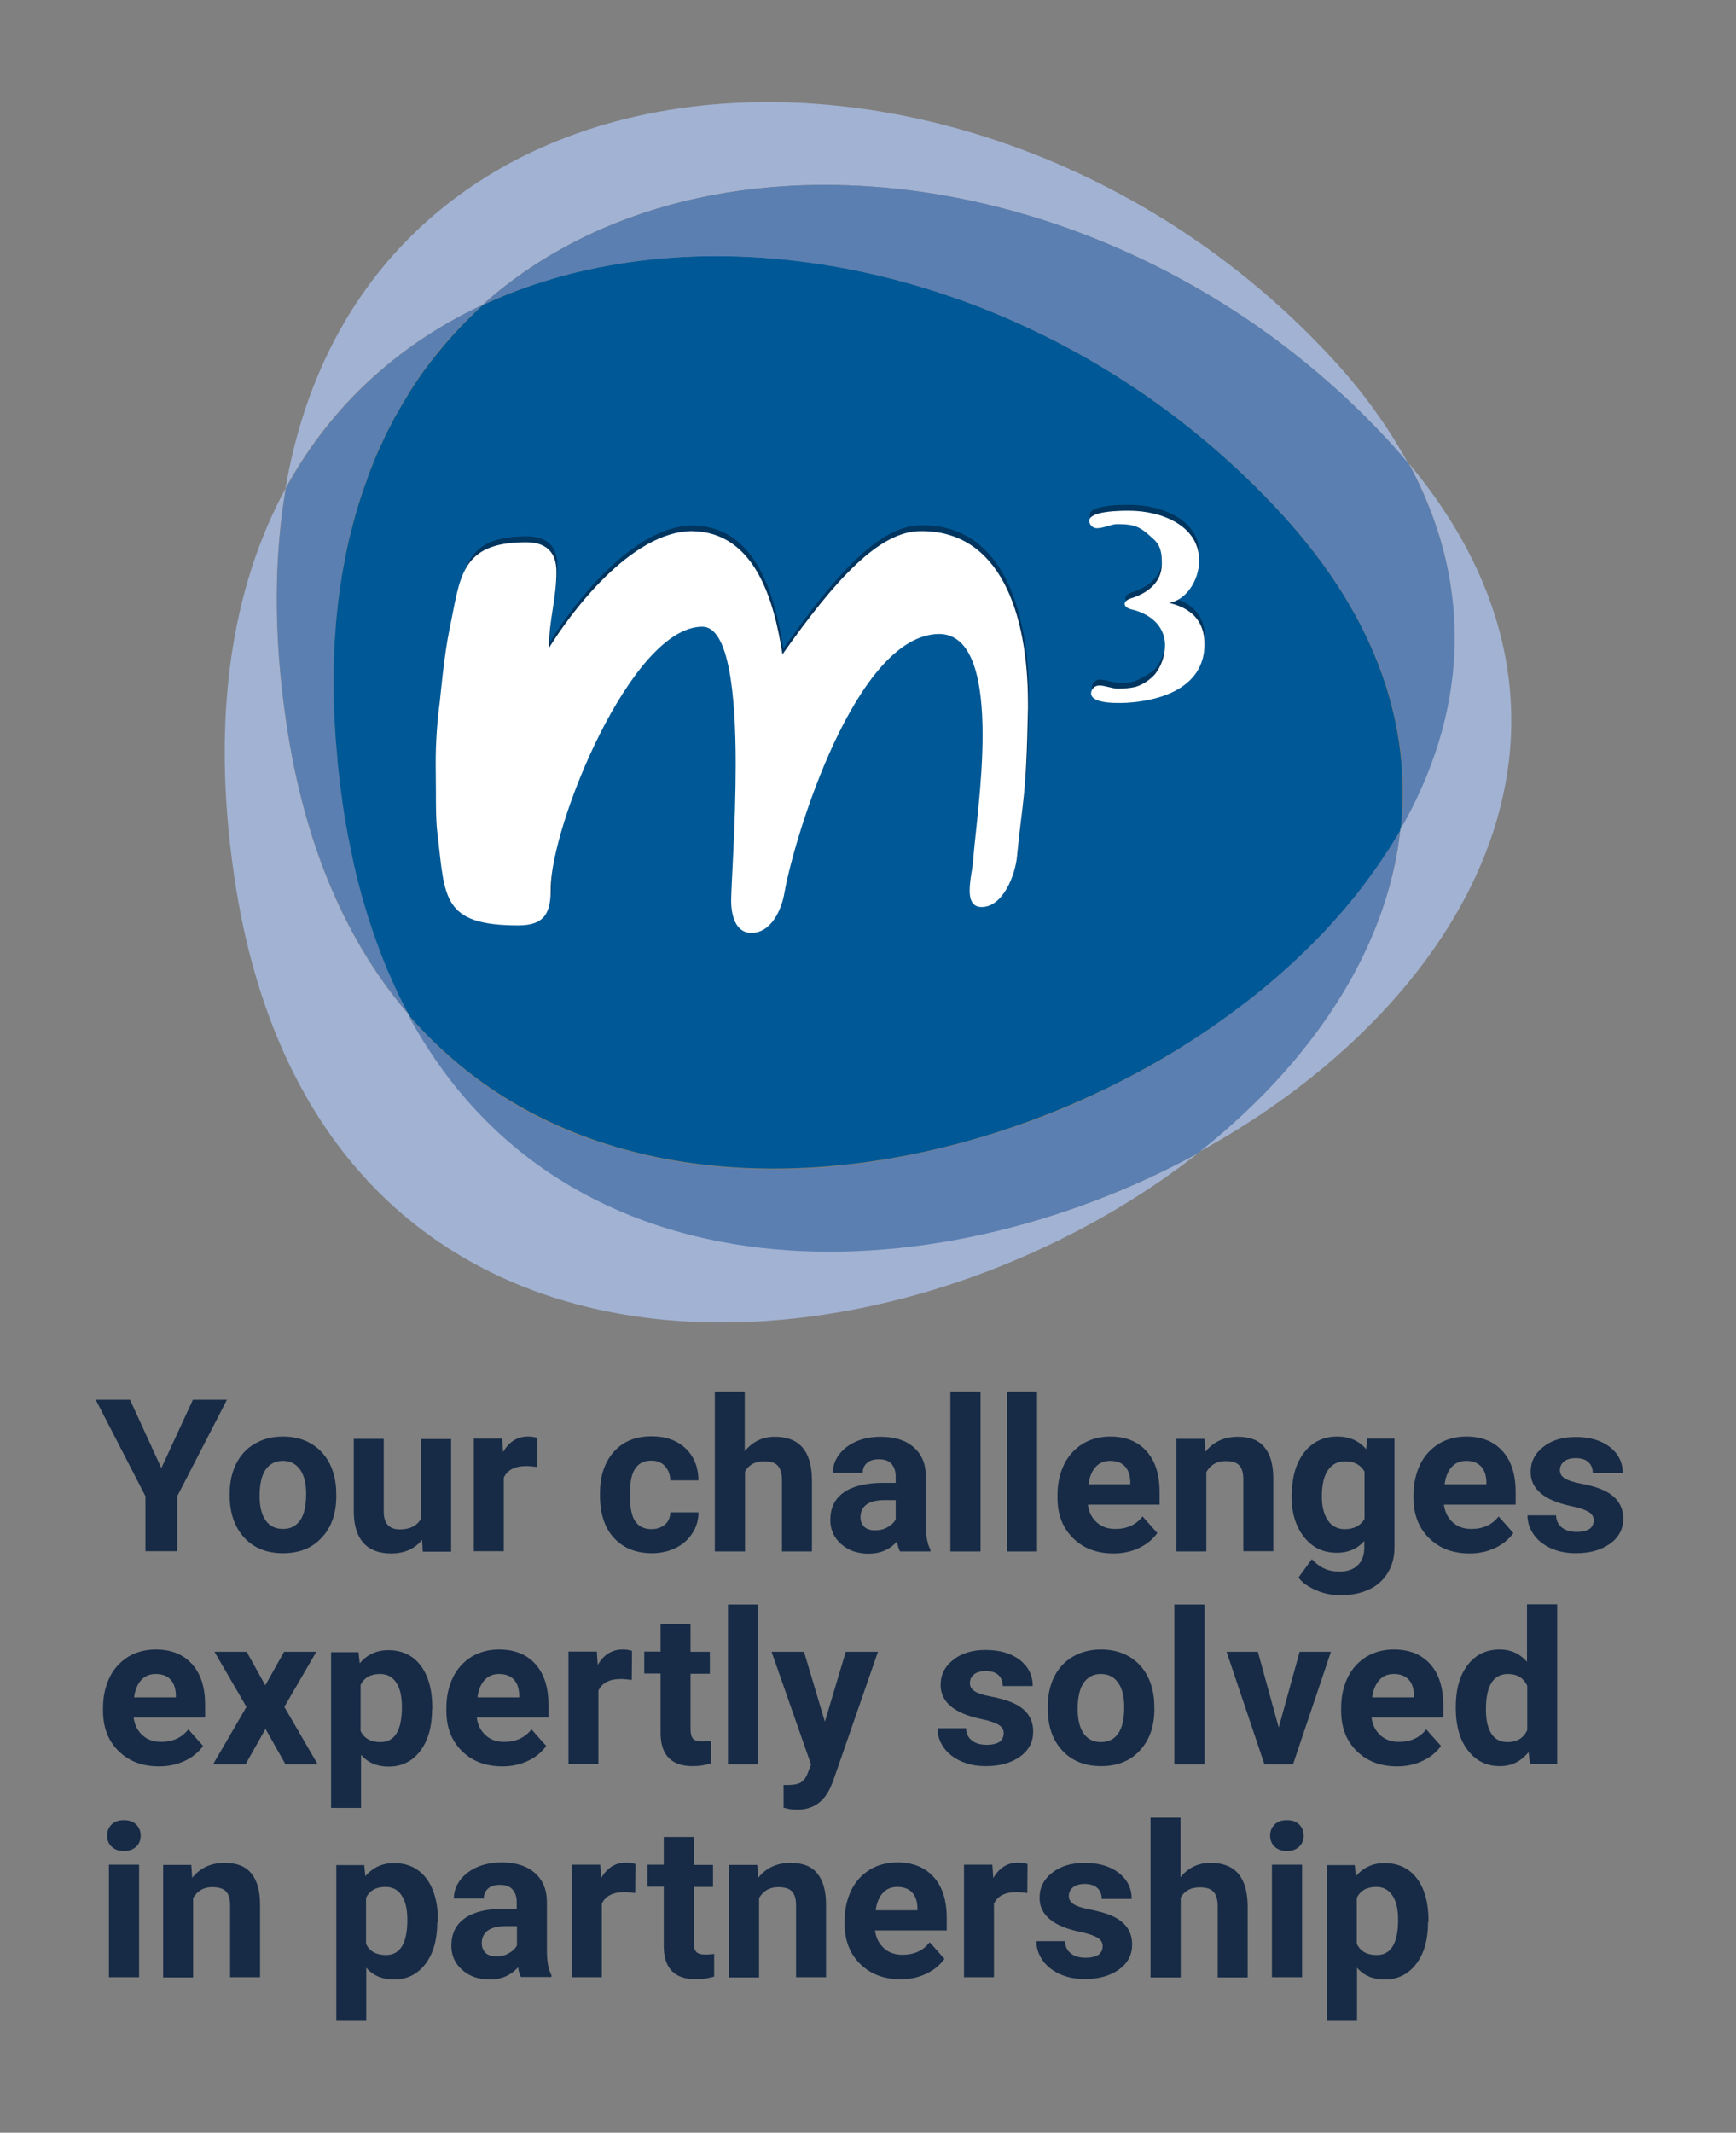
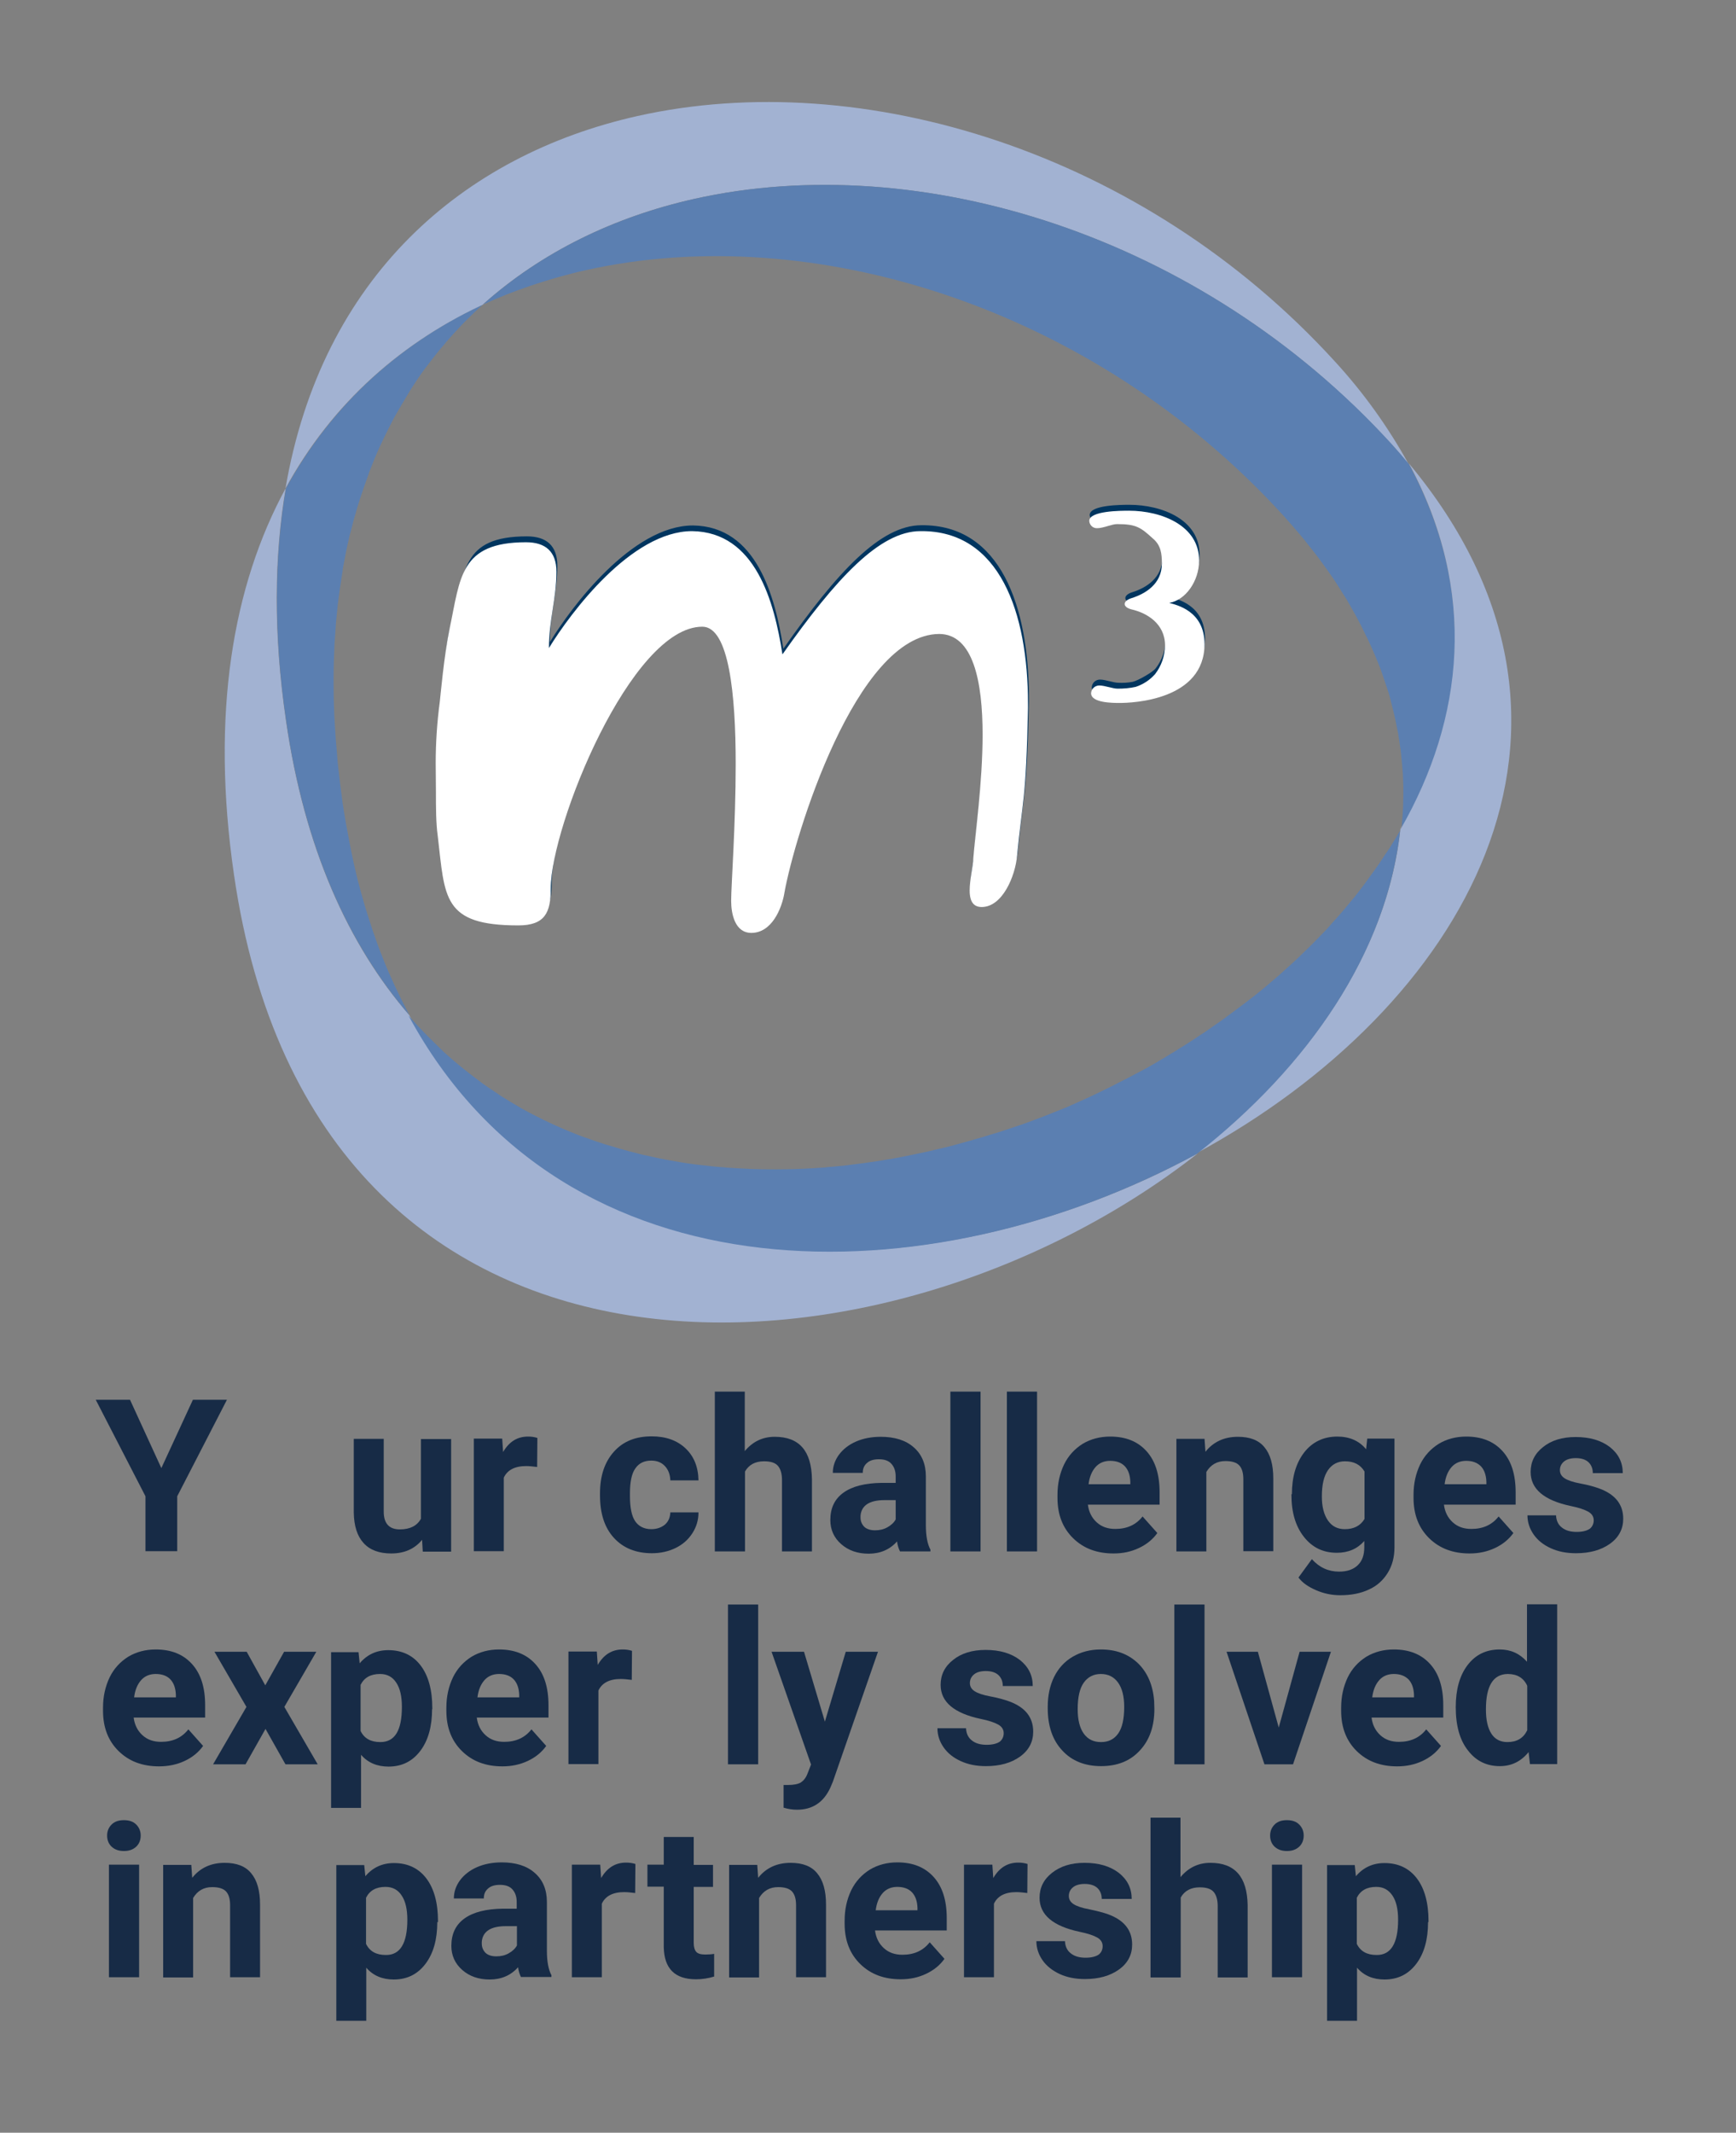
<svg xmlns="http://www.w3.org/2000/svg" version="1.1" id="Layer_1" x="0px" y="0px" viewBox="0 0 765 939.6" style="enable-background:new 0 0 765 939.6;" xml:space="preserve">
  <rect x="0" y="0" width="765" height="939.6" fill="#808080" stroke="none" />
  <style type="text/css">
	.st0{fill:#A2B2D2;}
	.st1{fill:#5B7FB1;}
	.st2{fill:#005996;}
	.st3{fill:#00355F;}
	.st4{fill:#FFFFFF;}
	.st5{enable-background:new    ;}
	.st6{fill:#172B46;}
</style>
  <g id="m3">
    <g>
      <path class="st0" d="M126,317.4c-5.6-38.3-5.2-72.3-0.1-102.3c-23.3,42.8-33.1,99.4-22.8,170.2c35.6,245.9,286.8,231,424.8,122.8    c-118.6,64.6-280.9,66.8-349-63.6c0.5,0.9,0.9,1.8,1.4,2.7C153.5,416.2,134.1,373.6,126,317.4" />
    </g>
    <g>
      <path class="st1" d="M126,215.2c-5.1,30-5.5,64.1,0.1,102.3c8.1,56.2,27.6,98.8,54.3,129.7c-0.5-0.9-0.9-1.8-1.4-2.7    c-0.8-1.5-1.6-3.1-2.4-4.7c-1.8-3.7-3.6-7.5-5.3-11.4c-0.5-1.3-1.1-2.5-1.6-3.8c-1.6-3.9-3.1-7.8-4.5-11.9    c-0.6-1.6-1.1-3.1-1.6-4.7c-1.6-4.8-3.1-9.7-4.5-14.8c-0.1-0.5-0.3-1-0.4-1.5c-1.4-5-2.6-10.3-3.7-15.6c-0.3-1.5-0.6-3-0.9-4.5    c-1.1-5.8-2.2-11.6-3.1-17.7c-0.8-5.8-1.5-11.5-2.1-17.1c-0.2-1.7-0.3-3.4-0.4-5c-0.4-4-0.7-8-0.9-11.9c-0.1-1.7-0.2-3.4-0.3-5.1    c-0.2-4.6-0.3-9.1-0.3-13.6c0-0.7,0-1.5,0-2.2c0-5.2,0.2-10.2,0.4-15.2c0.1-1.4,0.2-2.7,0.3-4.1c0.2-3.7,0.5-7.3,0.9-10.8    c0.1-1.5,0.3-3,0.5-4.5c0.5-3.8,1-7.5,1.6-11.1c0.2-1,0.3-1.9,0.4-2.9c0.8-4.5,1.7-9,2.7-13.3c0.2-1,0.5-2,0.8-3.1    c0.8-3.3,1.7-6.6,2.7-9.9c0.4-1.3,0.8-2.6,1.2-3.9c1-3.1,2.1-6.2,3.2-9.3c0.4-1,0.7-1.9,1-2.9c1.5-3.9,3.1-7.8,4.8-11.5    c0.3-0.6,0.6-1.2,0.9-1.9c1.4-3.1,3-6.1,4.5-9.1c0.6-1.1,1.1-2.1,1.7-3.1c1.5-2.6,3-5.2,4.6-7.8c0.5-0.9,1.1-1.8,1.6-2.7    c2.1-3.3,4.3-6.6,6.6-9.7c0.1-0.2,0.3-0.3,0.4-0.5c2.2-2.9,4.4-5.8,6.8-8.6c0.7-0.8,1.4-1.6,2.1-2.5c1.9-2.2,3.8-4.3,5.8-6.4    c0.7-0.8,1.4-1.5,2.2-2.3c2.6-2.6,5.3-5.3,8.1-7.7l0.1-0.1C176.6,151.1,146.3,178,126,215.2" />
    </g>
    <g>
-       <path class="st2" d="M617.2,365.7c4.9-44.7-9.6-92.3-51.8-138.6C481.1,134.6,357.1,96.8,258.2,119c-15.6,3.4-30.8,8.6-45.3,15.3    l-0.1,0.1c-2.8,2.5-5.4,5.1-8,7.7c-0.7,0.8-1.4,1.5-2.2,2.3c-2,2.1-3.9,4.2-5.8,6.4c-0.7,0.8-1.4,1.6-2.1,2.5    c-2.3,2.8-4.6,5.6-6.8,8.6c-0.1,0.2-0.3,0.3-0.4,0.5c-2.3,3.1-4.5,6.4-6.6,9.7c-0.6,0.9-1.1,1.8-1.6,2.7c-1.6,2.5-3.1,5.1-4.6,7.8    c-0.6,1-1.2,2.1-1.7,3.1c-1.6,3-3.1,6-4.5,9.1c-0.3,0.6-0.6,1.2-0.9,1.9c-1.7,3.7-3.3,7.6-4.8,11.5c-0.4,1-0.7,1.9-1,2.9    c-1.1,3-2.2,6.1-3.2,9.3c-0.4,1.3-0.8,2.6-1.2,3.9c-1,3.2-1.8,6.5-2.7,9.9c-0.3,1-0.5,2-0.8,3.1c-1,4.3-1.9,8.8-2.7,13.3    c-0.2,1-0.3,1.9-0.5,2.9c-0.6,3.6-1.1,7.3-1.6,11.1c-0.2,1.5-0.3,3-0.5,4.5c-0.4,3.5-0.7,7.1-0.9,10.8c-0.1,1.4-0.2,2.7-0.3,4.1    c-0.3,5-0.4,10-0.4,15.2c0,0.7,0,1.5,0,2.2c0,4.5,0.1,9,0.3,13.6c0.1,1.7,0.2,3.4,0.3,5.1c0.2,3.9,0.5,7.9,0.9,11.9    c0.1,1.7,0.3,3.4,0.4,5c0.6,5.6,1.3,11.3,2.1,17.1c0.9,6.1,1.9,12,3.1,17.7c0.3,1.5,0.6,3,0.9,4.5c1.1,5.3,2.3,10.5,3.7,15.6    c0.1,0.5,0.3,1,0.4,1.5c1.4,5.1,2.9,10,4.5,14.8c0.5,1.6,1.1,3.2,1.6,4.7c1.4,4,2.9,8,4.5,11.9c0.5,1.3,1,2.6,1.6,3.8    c1.7,3.9,3.4,7.7,5.2,11.4c0.8,1.6,1.6,3.2,2.4,4.7c0.6,1,1.1,2,1.7,3.1C294.4,578.5,539.9,500.3,617.2,365.7" />
-     </g>
+       </g>
    <g>
      <path class="st0" d="M306,87.6c99-22.1,222.9,15.7,307.2,108.1c2.7,2.9,5.1,5.8,7.5,8.7c-9-16.3-19.9-31.5-32.5-45.2    C503.9,66.8,379.9,29,281,51.1c-77.3,17.3-139.3,71.2-155.2,164.1c20.7-38,52-65.2,89.2-82c-0.8,0.3-1.5,0.6-2.3,1    C238.7,111,270.7,95.5,306,87.6" />
    </g>
    <g>
      <path class="st1" d="M620.8,204.4c-2.4-2.9-4.9-5.8-7.5-8.7C529,103.3,405,65.5,306.1,87.6c-35.2,7.9-67.3,23.3-93.3,46.6    c0.7-0.4,1.5-0.6,2.3-1c2-0.9,4-1.8,6.1-2.6c1.4-0.6,2.8-1.2,4.3-1.7c2.2-0.9,4.4-1.6,6.6-2.4c1.4-0.5,2.7-1,4.1-1.4    c2.5-0.8,5-1.6,7.4-2.3c1.2-0.3,2.3-0.7,3.5-1c3.7-1,7.4-2,11.2-2.8c98.9-22.1,222.9,15.7,307.2,108.1c2.8,3.1,5.4,6.1,8,9.2    c0.9,1,1.7,2.1,2.5,3.1c1.6,2,3.3,4.1,4.8,6.1c0.9,1.2,1.8,2.5,2.7,3.7c1.3,1.8,2.6,3.6,3.9,5.5c0.9,1.3,1.8,2.7,2.6,4    c1.1,1.8,2.2,3.5,3.3,5.2c0.8,1.4,1.6,2.8,2.4,4.2c1,1.7,1.9,3.4,2.8,5.1c0.8,1.4,1.5,2.9,2.2,4.3c0.8,1.6,1.6,3.3,2.4,4.9    c0.7,1.5,1.3,2.9,2,4.4s1.3,3.2,2,4.8s1.2,3,1.7,4.4s1.1,3.2,1.6,4.7s1,3,1.5,4.5s0.8,3,1.2,4.5c1,3.8,1.9,7.6,2.6,11.5    c0.1,0.6,0.3,1.2,0.4,1.8c0.3,1.8,0.5,3.6,0.8,5.4c0.2,1.2,0.4,2.4,0.5,3.7c0.2,1.8,0.3,3.5,0.5,5.3c0.1,1.2,0.2,2.5,0.3,3.7    c0.1,1.8,0.1,3.5,0.2,5.3c0,1.2,0,2.4,0,3.7c0,1.8-0.1,3.5-0.1,5.2c-0.1,1.2-0.1,2.4-0.2,3.6c-0.1,1.7-0.3,3.5-0.4,5.2    c0,0.5-0.1,1.1-0.1,1.6C645.3,316.9,651.3,260.7,620.8,204.4" />
    </g>
    <g>
      <path class="st0" d="M620.8,204.1c30.4,56.3,24.4,112.4-3.6,161.2c0.1-0.5,0.1-1.1,0.1-1.6c-5.4,54.8-40.2,105.4-89.5,144.1    C644.2,444.4,718.4,321.2,620.8,204.1" />
    </g>
    <g>
      <path class="st1" d="M617.2,365.6c-1.6,2.7-3.2,5.4-4.9,8.1c-0.6,0.9-1.2,1.8-1.8,2.6c-1.2,1.8-2.3,3.6-3.6,5.4    c-0.8,1.1-1.5,2.1-2.3,3.2c-1.1,1.6-2.3,3.1-3.4,4.7c-0.8,1.1-1.7,2.2-2.6,3.4c-1.1,1.5-2.3,2.9-3.5,4.3c-0.9,1.1-1.9,2.3-2.8,3.4    c-1.2,1.4-2.4,2.8-3.6,4.1c-1,1.1-2,2.2-3,3.4c-1.2,1.4-2.5,2.7-3.8,4c-1.1,1.1-2.1,2.2-3.2,3.3c-1.3,1.3-2.6,2.6-4,3.9    c-1.1,1.1-2.2,2.1-3.3,3.2c-1.4,1.3-2.8,2.6-4.3,3.9c-1.1,1-2.2,2-3.3,3c-1.6,1.4-3.2,2.7-4.8,4.1c-1,0.9-2,1.7-3.1,2.6    c-2.3,1.9-4.6,3.7-7,5.5l-2.8,2.1c-2.2,1.6-4.4,3.3-6.6,4.9c-1.1,0.8-2.2,1.6-3.4,2.4c-1.8,1.2-3.5,2.5-5.3,3.7    c-1.3,0.8-2.5,1.6-3.8,2.5c-1.7,1.1-3.4,2.2-5.1,3.3c-1.3,0.8-2.7,1.6-4,2.5c-1.7,1-3.4,2-5.1,3.1c-1.4,0.8-2.8,1.6-4.1,2.4    c-1.7,1-3.5,2-5.2,2.9l-4.2,2.2c-1.8,1-3.6,1.9-5.4,2.8c-1.4,0.7-2.7,1.4-4.1,2.1c-1.9,0.9-3.8,1.9-5.7,2.8l-4,1.9    c-2.1,0.9-4.1,1.9-6.2,2.8c-1.2,0.5-2.4,1.1-3.6,1.6c-2.5,1-5,2-7.5,3c-0.8,0.3-1.7,0.7-2.5,1c-3.4,1.3-6.8,2.6-10.2,3.8l-1,0.3    c-3.1,1.1-6.2,2.1-9.3,3.1c-1,0.3-2,0.6-3,0.9c-2.5,0.8-4.9,1.5-7.4,2.2l-3.5,1c-2.3,0.6-4.6,1.3-6.9,1.9l-3.7,0.9    c-2.3,0.5-4.5,1.1-6.8,1.6l-3.8,0.8c-2.3,0.5-4.5,0.9-6.8,1.4c-1.2,0.2-2.5,0.5-3.7,0.7c-2.4,0.4-4.7,0.8-7.1,1.2l-3.5,0.5    c-2.5,0.4-5,0.7-7.5,1c-1,0.1-2,0.3-3,0.4c-2.8,0.3-5.7,0.6-8.5,0.8c-0.6,0.1-1.3,0.2-2,0.2c-10.6,0.8-21.3,1-32,0.6l-1.7-0.1    c-2.9-0.1-5.8-0.3-8.7-0.5c-0.8-0.1-1.6-0.2-2.5-0.2c-2.6-0.2-5.2-0.5-7.8-0.8c-0.9-0.1-1.8-0.2-2.8-0.3c-2.5-0.3-5-0.7-7.5-1.1    l-2.8-0.5c-2.5-0.4-4.9-0.9-7.4-1.4l-2.7-0.6c-2.5-0.5-5-1.1-7.5-1.8c-0.8-0.2-1.6-0.4-2.4-0.6c-2.6-0.7-5.3-1.5-7.9-2.3l-1.8-0.5    c-3.1-1-6.1-2-9.1-3.1l-0.4-0.1c-9.7-3.6-19-7.9-28-12.9l-1.3-0.8c-2.5-1.4-4.9-2.9-7.3-4.4c-0.6-0.4-1.3-0.8-1.9-1.3    c-2.2-1.4-4.4-2.9-6.5-4.4l-2.1-1.6c-2-1.5-4.1-3.1-6.1-4.7l-2.2-1.8c-2-1.6-3.9-3.3-5.8-5c-0.7-0.6-1.4-1.2-2-1.9    c-1.9-1.8-3.8-3.7-5.7-5.6c-0.6-0.6-1.2-1.2-1.8-1.8c-2-2.1-4-4.2-5.9-6.4c-0.3-0.4-0.7-0.7-1-1.1    c68.9,127.7,229.7,125,347.5,60.9c48.8-38.3,83.5-88.2,89.5-142.4" />
    </g>
    <g>
      <path class="st3" d="M192.3,333.5c0-10.2,1.2-16.6,2.4-26.1c0.2-1.6,1.3-10,1.3-12c0.1-7.1,1.1-14.2,2.9-21.1    c6.1-22.3,4.1-38,33.3-38c8.6,0,13.4,4.1,13.4,13c0,11.7-3.3,21.4-3.3,33.6c9.4-15.4,36.2-51.4,63.1-51.4    c28,0.4,36.2,31.2,39.8,54.3c23.7-33.8,42.8-54.4,60.8-54.4c35-0.4,47.4,36,47.4,76v2c-0.8,40.8-2.4,40-4.8,65    c-0.8,8.9-6.4,22.6-15.6,22.6c-3.3,0-5.3-2-5.3-7.3c0-4.8,1.6-11.3,1.6-14.1c0.8-10.5,4.1-33.5,4.1-54.5    c0-23.4-4.1-44.4-19.2-44.4c-36.7,0.4-63.7,89.2-68.1,113.9c-1.2,7.3-5.7,17.8-14.6,17.8c-7.3,0-8.9-8.5-8.9-14.1    c0-6.9,2-33.5,2-60.3c0-30.4-2.9-60.5-14.7-60.5c-31.4,0-66.8,87.7-66.8,115.3c0,10.6-2.5,16.3-14.3,16.3    c-33.5,0-32.3-12.2-35.5-39.4c-0.8-5.7-0.8-12.6-0.8-19.5L192.3,333.5z" />
    </g>
    <g>
      <path class="st3" d="M493.7,307.1c-3,0-12.6,0-12.6-4.3c0.1-1.9,1.7-3.4,3.6-3.4c0,0,0,0,0,0c2.5,0,5.9,1.4,8.1,1.4    c2.1,0.1,4.2,0,6.3-0.4c2.3-0.5,9-4.3,10.2-6c2.8-3.6,4.3-8,4.4-12.6c0-9.7-8.1-14.4-14.7-15.9c-2-0.5-3.1-1.4-3.1-2.4    s1.1-2,3.1-2.6c6-1.9,13.2-6.2,13.2-15.2c0-4.4-0.4-8-3.9-11c-5.5-5-7.4-6.4-15.9-6.4c-2.2,0-6,1.8-8.7,1.8    c-1.9,0.1-3.4-1.4-3.5-3.2c0,0,0,0,0,0c0-4.5,14.1-4.5,17.5-4.5c14.4,0,31,6.6,30.9,22c0,9-6,17.5-13.2,18.6    c3.1,0.9,15.6,3.4,15.6,18.2C531,305.8,499.5,307.1,493.7,307.1" />
    </g>
    <g>
      <path class="st4" d="M192,336.2c0-9,0.6-18,1.8-27c0.2-1.6,1.9-20.7,4.3-32.1c4.8-22.6,4.5-38.2,33.7-38.2c8.6,0,13.4,4.1,13.4,13    c0,11.7-3.3,21.4-3.3,33.6C251.4,270,278.2,234,305,234c28,0.4,36.2,31.2,39.8,54.3c23.7-33.6,42.9-54.3,60.8-54.3    c35-0.4,47.4,36,47.4,76v2c-0.8,40.8-2.4,40-4.8,65c-0.8,8.9-6.4,22.6-15.6,22.6c-3.3,0-5.3-2-5.3-7.3c0-4.8,1.6-11.3,1.6-14.1    c0.8-10.5,4.1-33.5,4.1-54.5c0-23.4-4.1-44.4-19.2-44.4c-36.7,0.4-63.7,89.2-68.1,113.9c-1.2,7.3-5.7,17.8-14.6,17.8    c-7.3,0-8.9-8.5-8.9-14.1c0-6.9,2-33.5,2-60.3c0-30.4-2.9-60.5-14.7-60.5c-31.4,0-66.8,87.7-66.8,115.3c0,10.6-2.5,16.3-14.3,16.3    c-33.5,0-32.3-12.2-35.5-39.4c-0.8-5.7-0.8-12.6-0.8-19.5L192,336.2z" />
    </g>
    <g>
      <path class="st4" d="M493.4,309.7c-3,0-12.6,0-12.6-4.3c0.1-1.9,1.7-3.4,3.6-3.4c0,0,0,0,0,0c2.5,0,5.9,1.4,8.1,1.4    c2.7,0,5.4-0.2,8-0.8c3.3-1.1,6.2-3,8.5-5.6c2.8-3.6,4.3-8,4.4-12.6c0-9.7-8.1-14.4-14.7-15.9c-2-0.5-3.1-1.4-3.1-2.4    s1.1-2,3.1-2.6c6-1.9,13.3-6.2,13.3-15.2c0-4.4-0.4-8-3.9-11c-5.5-5-7.4-6.4-15.9-6.4c-2.2,0-6,1.8-8.7,1.8    c-1.9,0.1-3.4-1.4-3.5-3.2c0,0,0,0,0,0c0-4.5,14.1-4.5,17.5-4.5c14.4,0,31,6.6,30.9,22c0,9-6,17.5-13.2,18.6    c3.1,0.9,15.6,3.4,15.6,18.2C530.7,308.5,499.1,309.7,493.4,309.7" />
    </g>
  </g>
  <g class="st5">
    <path class="st6" d="M71.1,646.8L85,616.7h15l-21.9,42.5v24.2h-14v-24.2l-21.9-42.5h15.1L71.1,646.8z" />
  </g>
  <g class="st5">
-     <path class="st6" d="M101.2,658.2c0-4.9,0.9-9.3,2.8-13.2c1.9-3.8,4.6-6.8,8.2-8.9c3.6-2.1,7.7-3.2,12.4-3.2c6.7,0,12.1,2,16.4,6.1   c4.2,4.1,6.6,9.7,7.1,16.7l0.1,3.4c0,7.6-2.1,13.7-6.4,18.3c-4.2,4.6-9.9,6.9-17.1,6.9s-12.9-2.3-17.1-6.9s-6.4-10.8-6.4-18.7   V658.2z M114.4,659.1c0,4.7,0.9,8.3,2.7,10.8c1.8,2.5,4.3,3.7,7.6,3.7c3.2,0,5.7-1.2,7.5-3.7c1.8-2.5,2.7-6.4,2.7-11.8   c0-4.6-0.9-8.2-2.7-10.7c-1.8-2.5-4.3-3.8-7.6-3.8c-3.2,0-5.7,1.3-7.5,3.8C115.3,649.9,114.4,653.9,114.4,659.1z" />
    <path class="st6" d="M186,678.4c-3.3,4-7.8,6-13.6,6c-5.3,0-9.4-1.5-12.2-4.6c-2.8-3.1-4.2-7.5-4.3-13.4v-32.5h13.2v32.1   c0,5.2,2.4,7.8,7.1,7.8c4.5,0,7.6-1.6,9.3-4.7v-35.1h13.3v49.6h-12.5L186,678.4z" />
    <path class="st6" d="M236.7,646.3c-1.8-0.2-3.4-0.4-4.8-0.4c-5,0-8.3,1.7-9.9,5.1v32.4h-13.2v-49.6h12.5l0.4,5.9   c2.7-4.6,6.3-6.8,11-6.8c1.5,0,2.8,0.2,4.1,0.6L236.7,646.3z" />
    <path class="st6" d="M287,673.7c2.4,0,4.4-0.7,6-2c1.5-1.3,2.3-3.1,2.4-5.4h12.4c0,3.4-0.9,6.4-2.7,9.2c-1.8,2.8-4.3,5-7.4,6.5   c-3.1,1.5-6.6,2.3-10.4,2.3c-7.1,0-12.7-2.3-16.8-6.8c-4.1-4.5-6.1-10.7-6.1-18.7v-0.9c0-7.6,2-13.7,6.1-18.3   c4.1-4.6,9.6-6.8,16.7-6.8c6.2,0,11.2,1.8,14.9,5.3c3.7,3.5,5.6,8.2,5.7,14.1h-12.4c-0.1-2.6-0.9-4.7-2.4-6.3   c-1.5-1.6-3.5-2.4-6-2.4c-3.1,0-5.4,1.1-7,3.4c-1.6,2.2-2.4,5.9-2.4,10.9v1.4c0,5.1,0.8,8.8,2.3,11S283.8,673.7,287,673.7z" />
    <path class="st6" d="M328.2,639.3c3.5-4.2,7.9-6.3,13.2-6.3c10.8,0,16.2,6.2,16.4,18.7v31.8h-13.2v-31.4c0-2.8-0.6-4.9-1.8-6.3   c-1.2-1.4-3.3-2-6.1-2c-3.9,0-6.7,1.5-8.4,4.5v35.2H315v-70.4h13.2V639.3z" />
    <path class="st6" d="M396.6,683.5c-0.6-1.2-1.1-2.7-1.3-4.4c-3.2,3.6-7.4,5.4-12.5,5.4c-4.9,0-8.9-1.4-12.1-4.2   c-3.2-2.8-4.8-6.4-4.8-10.6c0-5.3,1.9-9.3,5.8-12.1c3.9-2.8,9.5-4.2,16.9-4.3h6.1v-2.8c0-2.3-0.6-4.1-1.8-5.5   c-1.2-1.4-3-2.1-5.6-2.1c-2.2,0-4,0.5-5.2,1.6c-1.3,1.1-1.9,2.5-1.9,4.4H367c0-2.9,0.9-5.5,2.7-8c1.8-2.4,4.3-4.4,7.5-5.8   c3.2-1.4,6.9-2.1,10.9-2.1c6.1,0,11,1.5,14.5,4.6c3.6,3.1,5.4,7.4,5.4,12.9V672c0,4.7,0.7,8.3,2,10.7v0.8H396.6z M385.6,674.2   c2,0,3.8-0.4,5.4-1.3c1.6-0.9,2.9-2,3.7-3.5v-8.5h-4.9c-6.6,0-10.2,2.3-10.6,6.9l0,0.8c0,1.6,0.6,3,1.7,4.1   C382,673.7,383.6,674.2,385.6,674.2z" />
    <path class="st6" d="M432.1,683.5h-13.3v-70.4h13.3V683.5z" />
    <path class="st6" d="M457,683.5h-13.3v-70.4H457V683.5z" />
    <path class="st6" d="M490.7,684.4c-7.3,0-13.2-2.2-17.8-6.7c-4.6-4.5-6.9-10.4-6.9-17.8v-1.3c0-5,1-9.4,2.9-13.4   c1.9-3.9,4.7-6.9,8.2-9.1c3.5-2.1,7.6-3.2,12.1-3.2c6.8,0,12.1,2.1,16,6.4c3.9,4.3,5.8,10.3,5.8,18.2v5.4h-31.6   c0.4,3.2,1.7,5.8,3.9,7.8c2.2,2,4.9,2.9,8.2,2.9c5.1,0,9.1-1.8,12-5.5l6.5,7.3c-2,2.8-4.7,5-8.1,6.6S494.9,684.4,490.7,684.4z    M489.2,643.6c-2.6,0-4.8,0.9-6.4,2.7c-1.6,1.8-2.7,4.3-3.1,7.6h18.4v-1.1c-0.1-2.9-0.9-5.2-2.4-6.8   C494.2,644.4,492,643.6,489.2,643.6z" />
    <path class="st6" d="M530.8,633.9l0.4,5.7c3.5-4.4,8.3-6.6,14.3-6.6c5.3,0,9.2,1.5,11.7,4.6c2.6,3.1,3.9,7.7,3.9,13.8v32h-13.2   v-31.7c0-2.8-0.6-4.8-1.8-6.1s-3.3-1.9-6.1-1.9c-3.7,0-6.5,1.6-8.4,4.8v35h-13.2v-49.6H530.8z" />
    <path class="st6" d="M569.3,658.3c0-7.6,1.8-13.7,5.4-18.4c3.6-4.6,8.5-7,14.6-7c5.4,0,9.7,1.9,12.7,5.6l0.5-4.7h12v47.9   c0,4.3-1,8.1-3,11.3c-2,3.2-4.7,5.7-8.3,7.3c-3.6,1.7-7.8,2.5-12.6,2.5c-3.6,0-7.2-0.7-10.6-2.2c-3.5-1.5-6.1-3.3-7.8-5.6l5.9-8.1   c3.3,3.7,7.3,5.5,12,5.5c3.5,0,6.2-0.9,8.2-2.8c2-1.9,2.9-4.5,2.9-8v-2.7c-3.1,3.5-7.1,5.2-12.1,5.2c-6,0-10.8-2.3-14.5-7   c-3.7-4.7-5.5-10.8-5.5-18.5V658.3z M582.5,659.3c0,4.5,0.9,8,2.7,10.6c1.8,2.6,4.3,3.8,7.4,3.8c4,0,6.9-1.5,8.7-4.5v-20.9   c-1.8-3-4.6-4.5-8.6-4.5c-3.2,0-5.7,1.3-7.5,3.9S582.5,654.1,582.5,659.3z" />
    <path class="st6" d="M647.6,684.4c-7.3,0-13.2-2.2-17.8-6.7c-4.6-4.5-6.9-10.4-6.9-17.8v-1.3c0-5,1-9.4,2.9-13.4   c1.9-3.9,4.7-6.9,8.2-9.1c3.5-2.1,7.6-3.2,12.1-3.2c6.8,0,12.1,2.1,16,6.4c3.9,4.3,5.8,10.3,5.8,18.2v5.4h-31.6   c0.4,3.2,1.7,5.8,3.9,7.8c2.2,2,4.9,2.9,8.2,2.9c5.1,0,9.1-1.8,12-5.5l6.5,7.3c-2,2.8-4.7,5-8.1,6.6S651.7,684.4,647.6,684.4z    M646.1,643.6c-2.6,0-4.8,0.9-6.4,2.7c-1.6,1.8-2.7,4.3-3.1,7.6h18.4v-1.1c-0.1-2.9-0.9-5.2-2.4-6.8   C651,644.4,648.9,643.6,646.1,643.6z" />
    <path class="st6" d="M702.3,669.8c0-1.6-0.8-2.9-2.4-3.8c-1.6-0.9-4.2-1.8-7.7-2.5c-11.8-2.5-17.7-7.5-17.7-15   c0-4.4,1.8-8.1,5.5-11c3.6-2.9,8.4-4.4,14.3-4.4c6.3,0,11.3,1.5,15.1,4.4c3.8,3,5.7,6.8,5.7,11.5h-13.2c0-1.9-0.6-3.5-1.8-4.7   c-1.2-1.2-3.1-1.9-5.7-1.9c-2.2,0-4,0.5-5.2,1.5c-1.2,1-1.8,2.3-1.8,3.8c0,1.5,0.7,2.7,2.1,3.6c1.4,0.9,3.7,1.7,7,2.3   s6.1,1.4,8.3,2.2c7,2.6,10.5,7,10.5,13.3c0,4.5-1.9,8.2-5.8,11c-3.9,2.8-8.9,4.2-15,4.2c-4.2,0-7.8-0.7-11.1-2.2s-5.8-3.5-7.6-6.1   c-1.8-2.6-2.7-5.4-2.7-8.4h12.6c0.1,2.4,1,4.2,2.6,5.4c1.6,1.3,3.8,1.9,6.5,1.9c2.5,0,4.5-0.5,5.8-1.4   C701.7,672.6,702.3,671.3,702.3,669.8z" />
  </g>
  <g class="st5">
    <path class="st6" d="M70.1,778.2c-7.3,0-13.2-2.2-17.8-6.7c-4.6-4.5-6.9-10.4-6.9-17.8v-1.3c0-5,1-9.4,2.9-13.4   c1.9-3.9,4.7-6.9,8.2-9.1c3.5-2.1,7.6-3.2,12.1-3.2c6.8,0,12.1,2.1,16,6.4c3.9,4.3,5.8,10.3,5.8,18.2v5.4H58.9   c0.4,3.2,1.7,5.8,3.9,7.8c2.2,2,4.9,2.9,8.2,2.9c5.1,0,9.1-1.8,12-5.5l6.5,7.3c-2,2.8-4.7,5-8.1,6.6S74.2,778.2,70.1,778.2z    M68.6,737.5c-2.6,0-4.8,0.9-6.4,2.7c-1.6,1.8-2.7,4.3-3.1,7.6h18.4v-1.1c-0.1-2.9-0.9-5.2-2.4-6.8   C73.6,738.3,71.4,737.5,68.6,737.5z" />
    <path class="st6" d="M116.9,742.5l8.3-14.8h14.2L125.3,752l14.7,25.3h-14.2l-8.8-15.6l-8.8,15.6H93.9l14.7-25.3l-14.1-24.3h14.2   L116.9,742.5z" />
    <path class="st6" d="M190.4,753c0,7.6-1.7,13.8-5.2,18.4c-3.5,4.6-8.1,6.9-14,6.9c-5,0-9.1-1.7-12.1-5.2v23.4h-13.2v-68.6H158   l0.5,4.9c3.2-3.8,7.4-5.8,12.6-5.8c6.1,0,10.9,2.3,14.3,6.8c3.4,4.5,5.1,10.8,5.1,18.7V753z M177.1,752c0-4.6-0.8-8.2-2.5-10.7   c-1.6-2.5-4-3.8-7.1-3.8c-4.2,0-7,1.6-8.6,4.8v20.3c1.6,3.3,4.5,4.9,8.7,4.9C174,767.5,177.1,762.4,177.1,752z" />
    <path class="st6" d="M221.4,778.2c-7.3,0-13.2-2.2-17.8-6.7c-4.6-4.5-6.9-10.4-6.9-17.8v-1.3c0-5,1-9.4,2.9-13.4   c1.9-3.9,4.7-6.9,8.2-9.1c3.5-2.1,7.6-3.2,12.1-3.2c6.8,0,12.1,2.1,16,6.4c3.9,4.3,5.8,10.3,5.8,18.2v5.4h-31.6   c0.4,3.2,1.7,5.8,3.9,7.8c2.2,2,4.9,2.9,8.2,2.9c5.1,0,9.1-1.8,12-5.5l6.5,7.3c-2,2.8-4.7,5-8.1,6.6S225.5,778.2,221.4,778.2z    M219.9,737.5c-2.6,0-4.8,0.9-6.4,2.7c-1.6,1.8-2.7,4.3-3.1,7.6h18.4v-1.1c-0.1-2.9-0.9-5.2-2.4-6.8   C224.9,738.3,222.7,737.5,219.9,737.5z" />
  </g>
  <g class="st5">
    <path class="st6" d="M278.4,740.1c-1.8-0.2-3.4-0.4-4.8-0.4c-5,0-8.3,1.7-9.9,5.1v32.4h-13.2v-49.6h12.5l0.4,5.9   c2.7-4.6,6.3-6.8,11-6.8c1.5,0,2.8,0.2,4.1,0.6L278.4,740.1z" />
  </g>
  <g class="st5">
-     <path class="st6" d="M304.3,715.5v12.2h8.5v9.7h-8.5v24.7c0,1.8,0.4,3.1,1.1,3.9c0.7,0.8,2,1.2,4,1.2c1.5,0,2.8-0.1,3.9-0.3v10   c-2.6,0.8-5.3,1.2-8,1.2c-9.3,0-14-4.7-14.2-14.1v-26.7h-7.2v-9.7h7.2v-12.2H304.3z" />
    <path class="st6" d="M334.1,777.3h-13.3v-70.4h13.3V777.3z" />
    <path class="st6" d="M363.5,758.5l9.2-30.8h14.2L367,785l-1.1,2.6c-3,6.5-7.9,9.7-14.7,9.7c-1.9,0-3.9-0.3-5.9-0.9v-10l2,0   c2.5,0,4.4-0.4,5.6-1.1c1.2-0.8,2.2-2,2.9-3.8l1.6-4.1l-17.4-49.7h14.3L363.5,758.5z" />
    <path class="st6" d="M442.3,763.6c0-1.6-0.8-2.9-2.4-3.8c-1.6-0.9-4.2-1.8-7.7-2.5c-11.8-2.5-17.7-7.5-17.7-15   c0-4.4,1.8-8.1,5.5-11c3.6-2.9,8.4-4.4,14.3-4.4c6.3,0,11.3,1.5,15.1,4.4c3.8,3,5.7,6.8,5.7,11.5h-13.2c0-1.9-0.6-3.5-1.8-4.7   c-1.2-1.2-3.1-1.9-5.7-1.9c-2.2,0-4,0.5-5.2,1.5c-1.2,1-1.8,2.3-1.8,3.8c0,1.5,0.7,2.7,2.1,3.6c1.4,0.9,3.7,1.7,7,2.3   s6.1,1.4,8.3,2.2c7,2.6,10.5,7,10.5,13.3c0,4.5-1.9,8.2-5.8,11c-3.9,2.8-8.9,4.2-15,4.2c-4.2,0-7.8-0.7-11.1-2.2s-5.8-3.5-7.6-6.1   c-1.8-2.6-2.7-5.4-2.7-8.4h12.6c0.1,2.4,1,4.2,2.6,5.4c1.6,1.3,3.8,1.9,6.5,1.9c2.5,0,4.5-0.5,5.8-1.4   C441.7,766.4,442.3,765.1,442.3,763.6z" />
    <path class="st6" d="M461.7,752c0-4.9,0.9-9.3,2.8-13.2c1.9-3.8,4.6-6.8,8.2-8.9c3.6-2.1,7.7-3.2,12.4-3.2c6.7,0,12.1,2,16.4,6.1   c4.2,4.1,6.6,9.7,7.1,16.7l0.1,3.4c0,7.6-2.1,13.7-6.4,18.3c-4.2,4.6-9.9,6.9-17.1,6.9c-7.1,0-12.9-2.3-17.1-6.9   c-4.3-4.6-6.4-10.8-6.4-18.7V752z M474.9,753c0,4.7,0.9,8.3,2.7,10.8c1.8,2.5,4.3,3.7,7.6,3.7c3.2,0,5.7-1.2,7.5-3.7   c1.8-2.5,2.7-6.4,2.7-11.8c0-4.6-0.9-8.2-2.7-10.7c-1.8-2.5-4.3-3.8-7.6-3.8c-3.2,0-5.7,1.3-7.5,3.8   C475.8,743.8,474.9,747.7,474.9,753z" />
    <path class="st6" d="M530.8,777.3h-13.3v-70.4h13.3V777.3z" />
  </g>
  <g class="st5">
    <path class="st6" d="M563.5,761.1l9.2-33.4h13.8l-16.7,49.6h-12.6l-16.7-49.6h13.8L563.5,761.1z" />
  </g>
  <g class="st5">
    <path class="st6" d="M615.7,778.2c-7.3,0-13.2-2.2-17.8-6.7c-4.6-4.5-6.9-10.4-6.9-17.8v-1.3c0-5,1-9.4,2.9-13.4   c1.9-3.9,4.7-6.9,8.2-9.1c3.5-2.1,7.6-3.2,12.1-3.2c6.8,0,12.1,2.1,16,6.4c3.9,4.3,5.8,10.3,5.8,18.2v5.4h-31.6   c0.4,3.2,1.7,5.8,3.9,7.8c2.2,2,4.9,2.9,8.2,2.9c5.1,0,9.1-1.8,12-5.5l6.5,7.3c-2,2.8-4.7,5-8.1,6.6S619.8,778.2,615.7,778.2z    M614.2,737.5c-2.6,0-4.8,0.9-6.4,2.7c-1.6,1.8-2.7,4.3-3.1,7.6h18.4v-1.1c-0.1-2.9-0.9-5.2-2.4-6.8   C619.1,738.3,617,737.5,614.2,737.5z" />
    <path class="st6" d="M641.5,752.1c0-7.7,1.7-13.9,5.2-18.5c3.5-4.6,8.2-6.9,14.2-6.9c4.8,0,8.8,1.8,12,5.4v-25.3h13.3v70.4h-12   l-0.6-5.3c-3.3,4.1-7.5,6.2-12.7,6.2c-5.8,0-10.5-2.3-14-6.9C643.3,766.7,641.5,760.3,641.5,752.1z M654.8,753.1   c0,4.7,0.8,8.2,2.4,10.7s4,3.7,7.1,3.7c4.1,0,7-1.7,8.7-5.2v-19.6c-1.6-3.5-4.5-5.2-8.6-5.2C658,737.6,654.8,742.7,654.8,753.1z" />
  </g>
  <g class="st5">
    <path class="st6" d="M47.2,808.7c0-2,0.7-3.6,2-4.9c1.3-1.3,3.1-1.9,5.4-1.9c2.3,0,4.1,0.6,5.4,1.9c1.3,1.3,2,2.9,2,4.9   c0,2-0.7,3.7-2,4.9c-1.4,1.3-3.2,1.9-5.4,1.9c-2.2,0-4-0.6-5.4-1.9C47.9,812.4,47.2,810.7,47.2,808.7z M61.3,871.1H48v-49.6h13.3   V871.1z" />
    <path class="st6" d="M84.3,821.6l0.4,5.7c3.5-4.4,8.3-6.6,14.3-6.6c5.3,0,9.2,1.5,11.7,4.6c2.6,3.1,3.9,7.7,3.9,13.8v32h-13.2   v-31.7c0-2.8-0.6-4.8-1.8-6.1s-3.3-1.9-6.1-1.9c-3.7,0-6.5,1.6-8.4,4.8v35H71.9v-49.6H84.3z" />
    <path class="st6" d="M192.7,846.8c0,7.6-1.7,13.8-5.2,18.4c-3.5,4.6-8.1,6.9-14,6.9c-5,0-9.1-1.7-12.1-5.2v23.4h-13.2v-68.6h12.3   l0.5,4.9c3.2-3.8,7.4-5.8,12.6-5.8c6.1,0,10.9,2.3,14.3,6.8c3.4,4.5,5.1,10.8,5.1,18.7V846.8z M179.5,845.8c0-4.6-0.8-8.2-2.5-10.7   c-1.6-2.5-4-3.8-7.1-3.8c-4.2,0-7,1.6-8.6,4.8v20.3c1.6,3.3,4.5,4.9,8.7,4.9C176.3,861.4,179.5,856.2,179.5,845.8z" />
    <path class="st6" d="M229.6,871.1c-0.6-1.2-1.1-2.7-1.3-4.4c-3.2,3.6-7.4,5.4-12.5,5.4c-4.9,0-8.9-1.4-12.1-4.2   c-3.2-2.8-4.8-6.4-4.8-10.6c0-5.3,1.9-9.3,5.8-12.1c3.9-2.8,9.5-4.2,16.9-4.3h6.1V838c0-2.3-0.6-4.1-1.8-5.5   c-1.2-1.4-3-2.1-5.6-2.1c-2.2,0-4,0.5-5.2,1.6c-1.3,1.1-1.9,2.5-1.9,4.4H200c0-2.9,0.9-5.5,2.7-8c1.8-2.4,4.3-4.4,7.5-5.8   c3.2-1.4,6.9-2.1,10.9-2.1c6.1,0,11,1.5,14.5,4.6c3.6,3.1,5.4,7.4,5.4,12.9v21.5c0,4.7,0.7,8.3,2,10.7v0.8H229.6z M218.7,861.9   c2,0,3.8-0.4,5.4-1.3c1.6-0.9,2.9-2,3.7-3.5v-8.5h-4.9c-6.6,0-10.2,2.3-10.6,6.9l0,0.8c0,1.6,0.6,3,1.7,4.1   C215.1,861.4,216.7,861.9,218.7,861.9z" />
  </g>
  <g class="st5">
    <path class="st6" d="M279.9,834c-1.8-0.2-3.4-0.4-4.8-0.4c-5,0-8.3,1.7-9.9,5.1v32.4H252v-49.6h12.5l0.4,5.9   c2.7-4.6,6.3-6.8,11-6.8c1.5,0,2.8,0.2,4.1,0.6L279.9,834z" />
  </g>
  <g class="st5">
    <path class="st6" d="M305.7,809.4v12.2h8.5v9.7h-8.5V856c0,1.8,0.4,3.1,1.1,3.9c0.7,0.8,2,1.2,4,1.2c1.5,0,2.8-0.1,3.9-0.3v10   c-2.6,0.8-5.3,1.2-8,1.2c-9.3,0-14-4.7-14.2-14.1v-26.7h-7.2v-9.7h7.2v-12.2H305.7z" />
-     <path class="st6" d="M333.7,821.6l0.4,5.7c3.5-4.4,8.3-6.6,14.3-6.6c5.3,0,9.2,1.5,11.7,4.6c2.6,3.1,3.9,7.7,3.9,13.8v32h-13.2   v-31.7c0-2.8-0.6-4.8-1.8-6.1s-3.3-1.9-6.1-1.9c-3.7,0-6.5,1.6-8.4,4.8v35h-13.2v-49.6H333.7z" />
+     <path class="st6" d="M333.7,821.6l0.4,5.7c3.5-4.4,8.3-6.6,14.3-6.6c5.3,0,9.2,1.5,11.7,4.6c2.6,3.1,3.9,7.7,3.9,13.8v32h-13.2   v-31.7c0-2.8-0.6-4.8-1.8-6.1s-3.3-1.9-6.1-1.9c-3.7,0-6.5,1.6-8.4,4.8v35h-13.2v-49.6H333.7" />
    <path class="st6" d="M396.9,872c-7.3,0-13.2-2.2-17.8-6.7c-4.6-4.5-6.9-10.4-6.9-17.8v-1.3c0-5,1-9.4,2.9-13.4   c1.9-3.9,4.7-6.9,8.2-9.1c3.5-2.1,7.6-3.2,12.1-3.2c6.8,0,12.1,2.1,16,6.4c3.9,4.3,5.8,10.3,5.8,18.2v5.4h-31.6   c0.4,3.2,1.7,5.8,3.9,7.8c2.2,2,4.9,2.9,8.2,2.9c5.1,0,9.1-1.8,12-5.5l6.5,7.3c-2,2.8-4.7,5-8.1,6.6S401.1,872,396.9,872z    M395.4,831.3c-2.6,0-4.8,0.9-6.4,2.7c-1.6,1.8-2.7,4.3-3.1,7.6h18.4v-1.1c-0.1-2.9-0.9-5.2-2.4-6.8   C400.4,832.1,398.2,831.3,395.4,831.3z" />
    <path class="st6" d="M452.7,834c-1.8-0.2-3.4-0.4-4.8-0.4c-5,0-8.3,1.7-9.9,5.1v32.4h-13.2v-49.6h12.5l0.4,5.9   c2.7-4.6,6.3-6.8,11-6.8c1.5,0,2.8,0.2,4.1,0.6L452.7,834z" />
    <path class="st6" d="M485.9,857.4c0-1.6-0.8-2.9-2.4-3.8c-1.6-0.9-4.2-1.8-7.7-2.5c-11.8-2.5-17.7-7.5-17.7-15   c0-4.4,1.8-8.1,5.5-11c3.7-2.9,8.4-4.4,14.3-4.4c6.3,0,11.3,1.5,15.1,4.4c3.8,3,5.7,6.8,5.7,11.5h-13.2c0-1.9-0.6-3.5-1.8-4.7   s-3.1-1.9-5.7-1.9c-2.2,0-4,0.5-5.2,1.5s-1.8,2.3-1.8,3.8c0,1.5,0.7,2.7,2.1,3.6c1.4,0.9,3.7,1.7,7,2.3c3.3,0.7,6.1,1.4,8.3,2.2   c7,2.6,10.5,7,10.5,13.3c0,4.5-1.9,8.2-5.8,11c-3.9,2.8-8.9,4.2-15,4.2c-4.2,0-7.8-0.7-11.1-2.2c-3.2-1.5-5.8-3.5-7.6-6.1   c-1.8-2.6-2.7-5.4-2.7-8.4h12.6c0.1,2.4,1,4.2,2.6,5.4c1.6,1.3,3.8,1.9,6.5,1.9c2.5,0,4.5-0.5,5.8-1.4   C485.3,860.2,485.9,859,485.9,857.4z" />
    <path class="st6" d="M520.2,827c3.5-4.2,7.9-6.3,13.2-6.3c10.8,0,16.2,6.2,16.4,18.7v31.8h-13.2v-31.4c0-2.8-0.6-4.9-1.8-6.3   c-1.2-1.4-3.3-2-6.1-2c-3.9,0-6.7,1.5-8.4,4.5v35.2H507v-70.4h13.2V827z" />
    <path class="st6" d="M559.7,808.7c0-2,0.7-3.6,2-4.9c1.3-1.3,3.1-1.9,5.4-1.9c2.3,0,4.1,0.6,5.4,1.9c1.3,1.3,2,2.9,2,4.9   c0,2-0.7,3.7-2,4.9c-1.4,1.3-3.2,1.9-5.4,1.9c-2.2,0-4-0.6-5.4-1.9C560.4,812.4,559.7,810.7,559.7,808.7z M573.8,871.1h-13.3v-49.6   h13.3V871.1z" />
    <path class="st6" d="M629.3,846.8c0,7.6-1.7,13.8-5.2,18.4c-3.5,4.6-8.1,6.9-14,6.9c-5,0-9.1-1.7-12.1-5.2v23.4h-13.2v-68.6H597   l0.5,4.9c3.2-3.8,7.4-5.8,12.6-5.8c6.1,0,10.9,2.3,14.3,6.8c3.4,4.5,5.1,10.8,5.1,18.7V846.8z M616.1,845.8c0-4.6-0.8-8.2-2.5-10.7   s-4-3.8-7.1-3.8c-4.2,0-7,1.6-8.6,4.8v20.3c1.6,3.3,4.5,4.9,8.7,4.9C612.9,861.4,616.1,856.2,616.1,845.8z" />
  </g>
</svg>